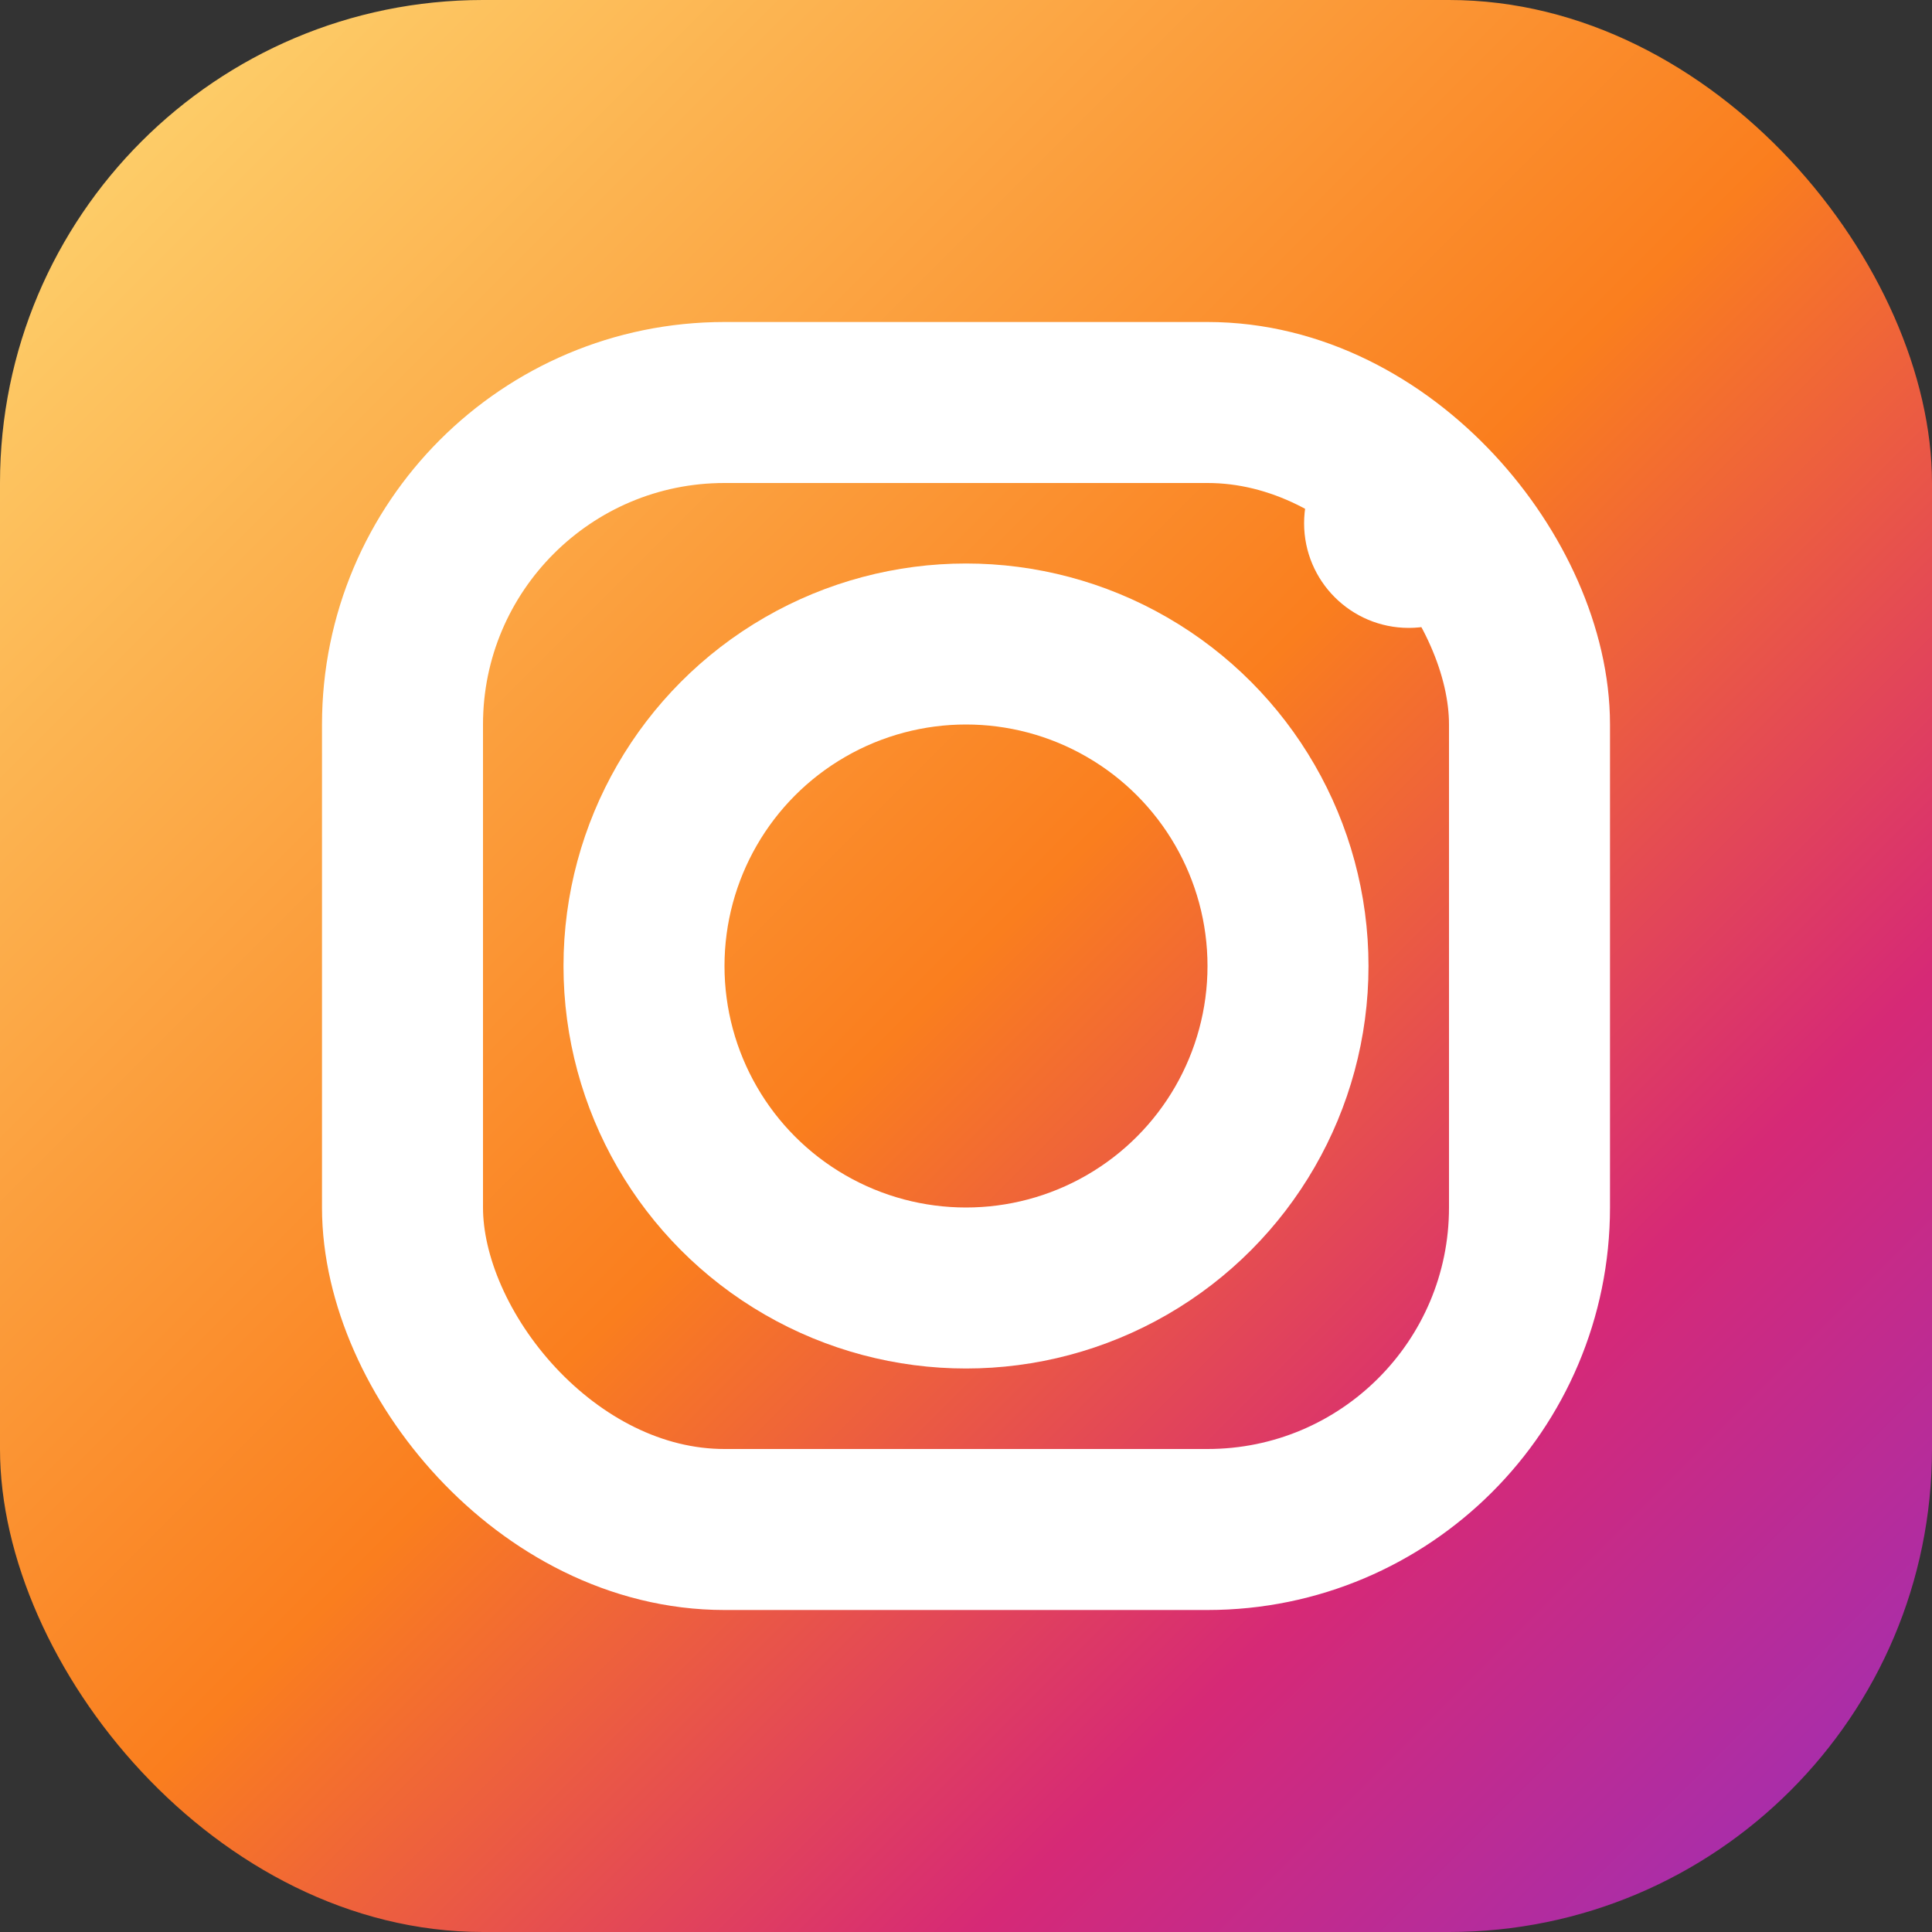
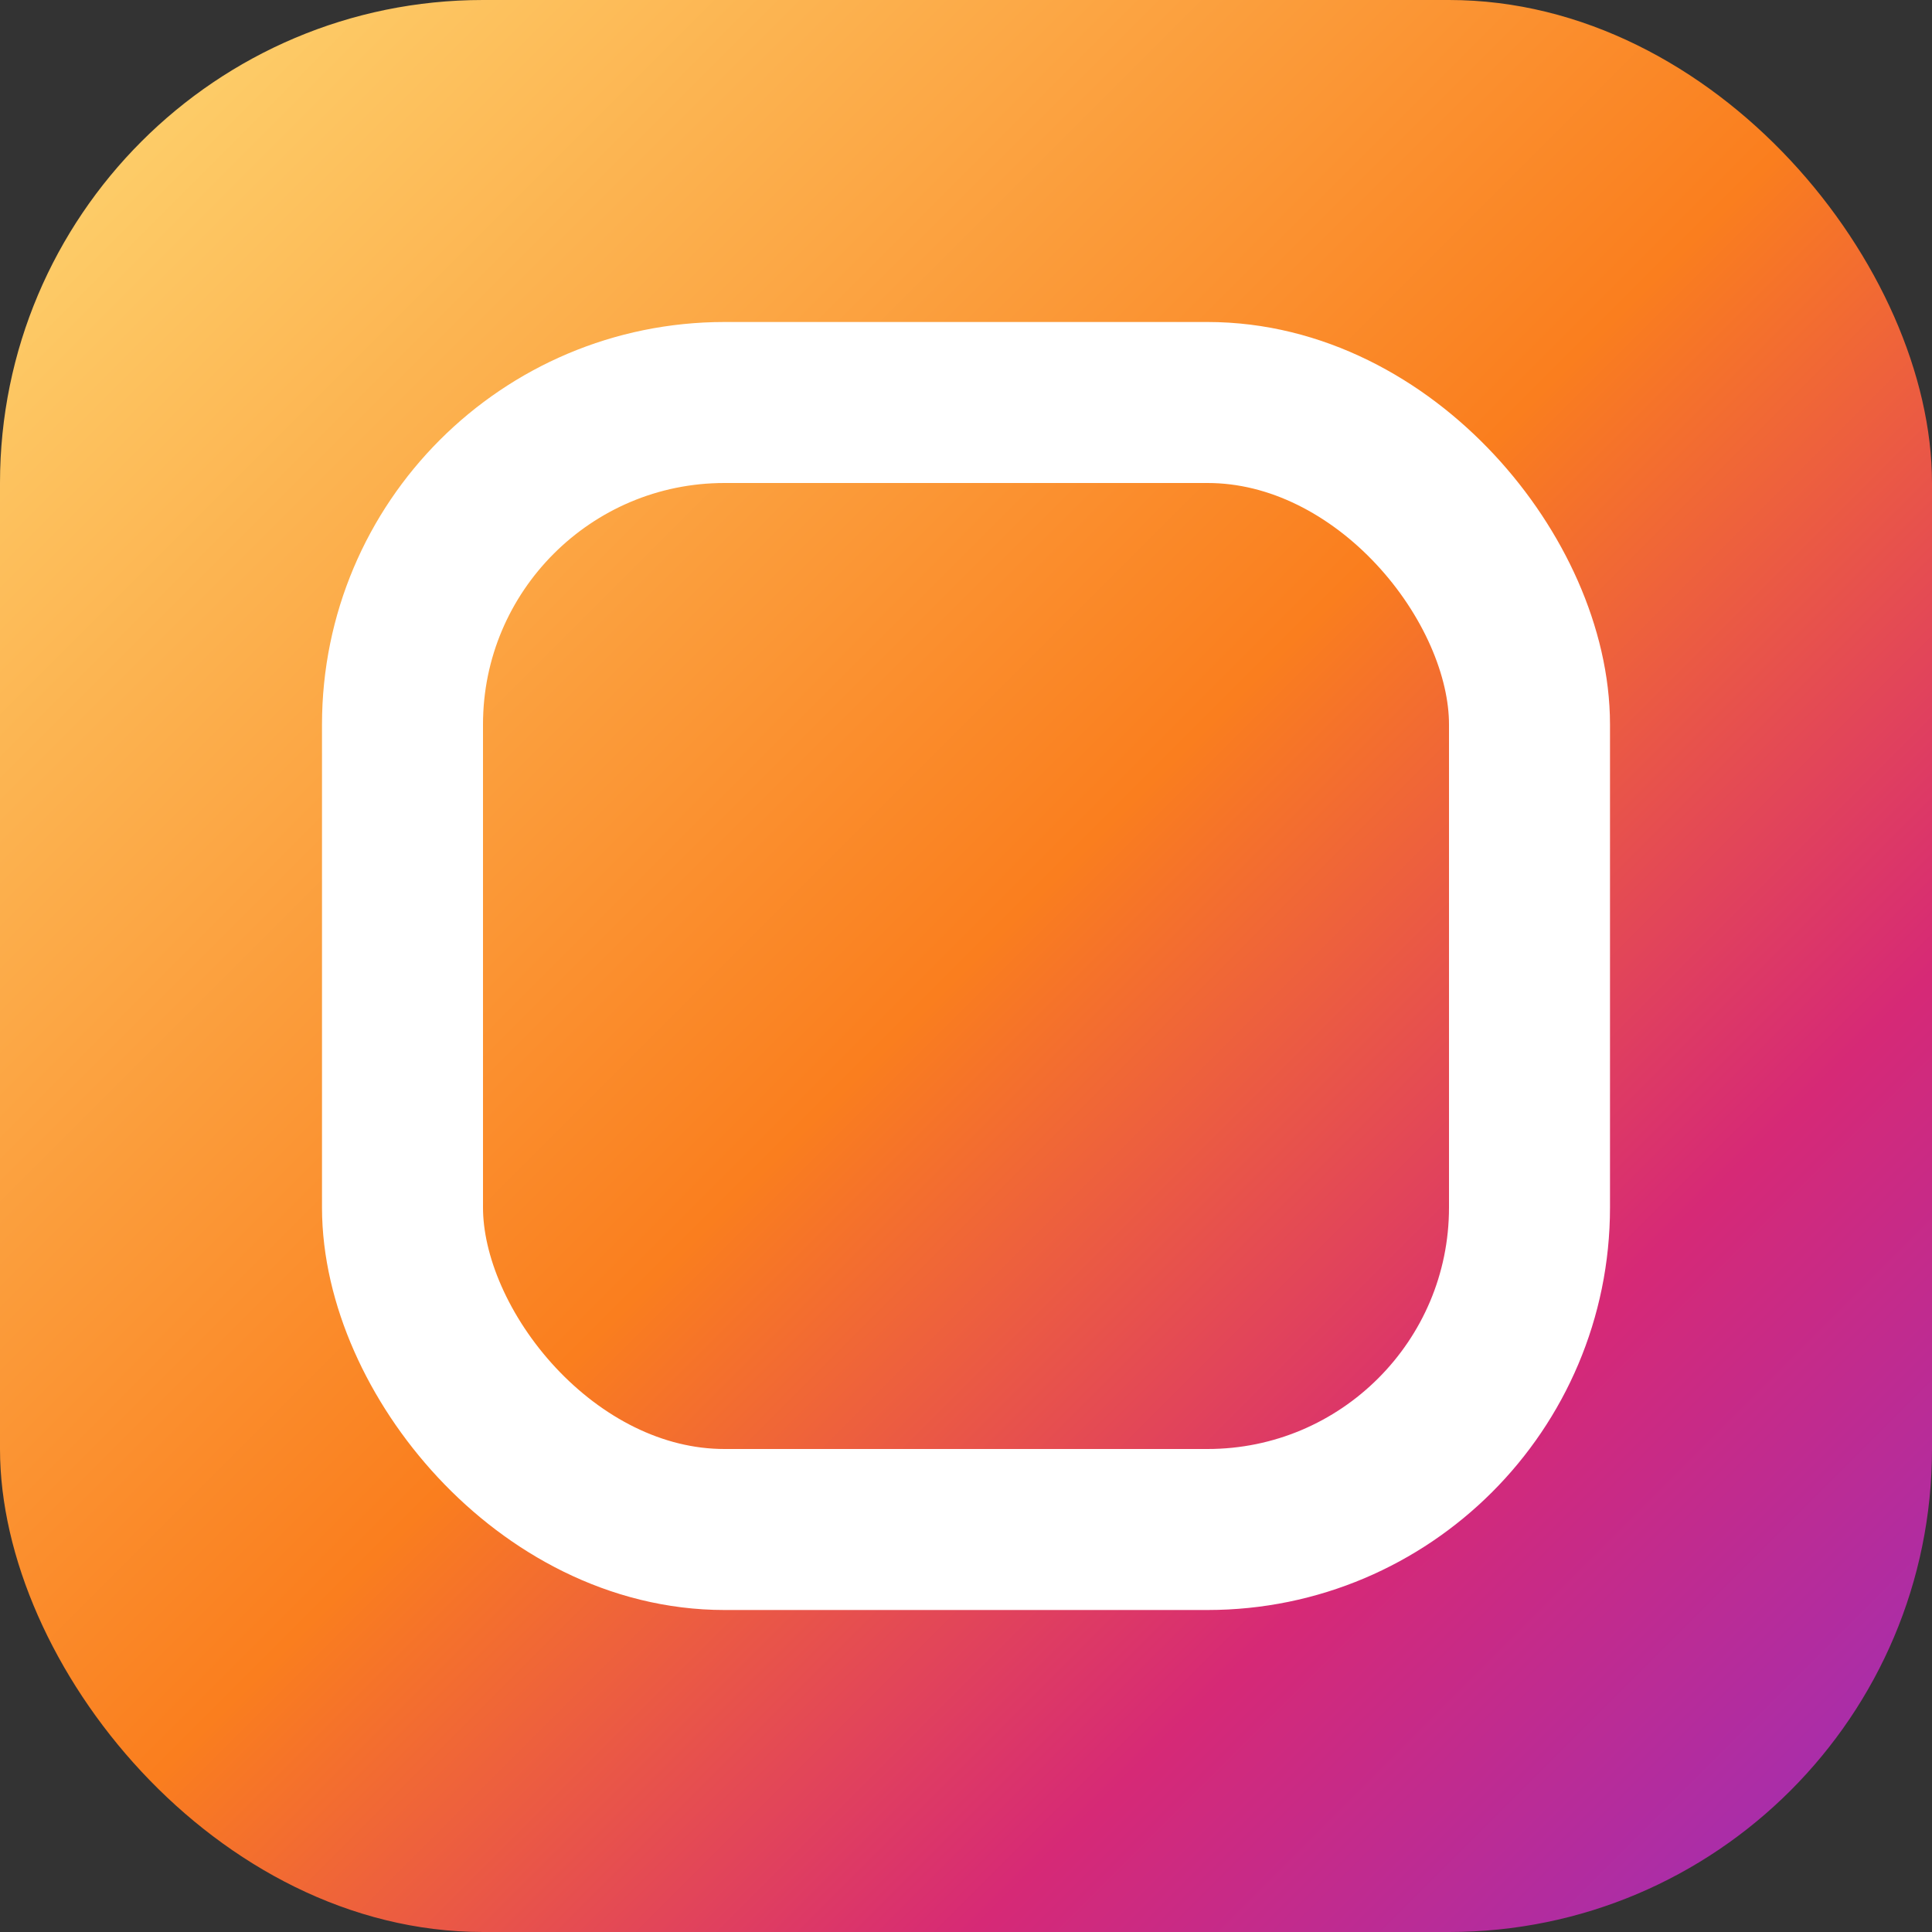
<svg xmlns="http://www.w3.org/2000/svg" viewBox="0 0 24 24">
  <rect x="0" y="0" width="24" height="24" fill="#333333" stroke="none" />
  <defs>
    <linearGradient id="ig" x1="0" y1="0" x2="1" y2="1">
      <stop offset="0" stop-color="#feda75" />
      <stop offset="0.5" stop-color="#fa7e1e" />
      <stop offset="0.75" stop-color="#d62976" />
      <stop offset="1" stop-color="#962fbf" />
    </linearGradient>
  </defs>
  <rect x="0" y="0" width="24" height="24" rx="6" fill="url(#ig)" />
  <rect x="5" y="5" width="14" height="14" rx="4" fill="none" stroke="#fff" stroke-width="2" />
-   <circle cx="12" cy="12" r="4" fill="none" stroke="#fff" stroke-width="2" />
-   <circle cx="17.5" cy="6.5" r="1.3" fill="#fff" />
</svg>